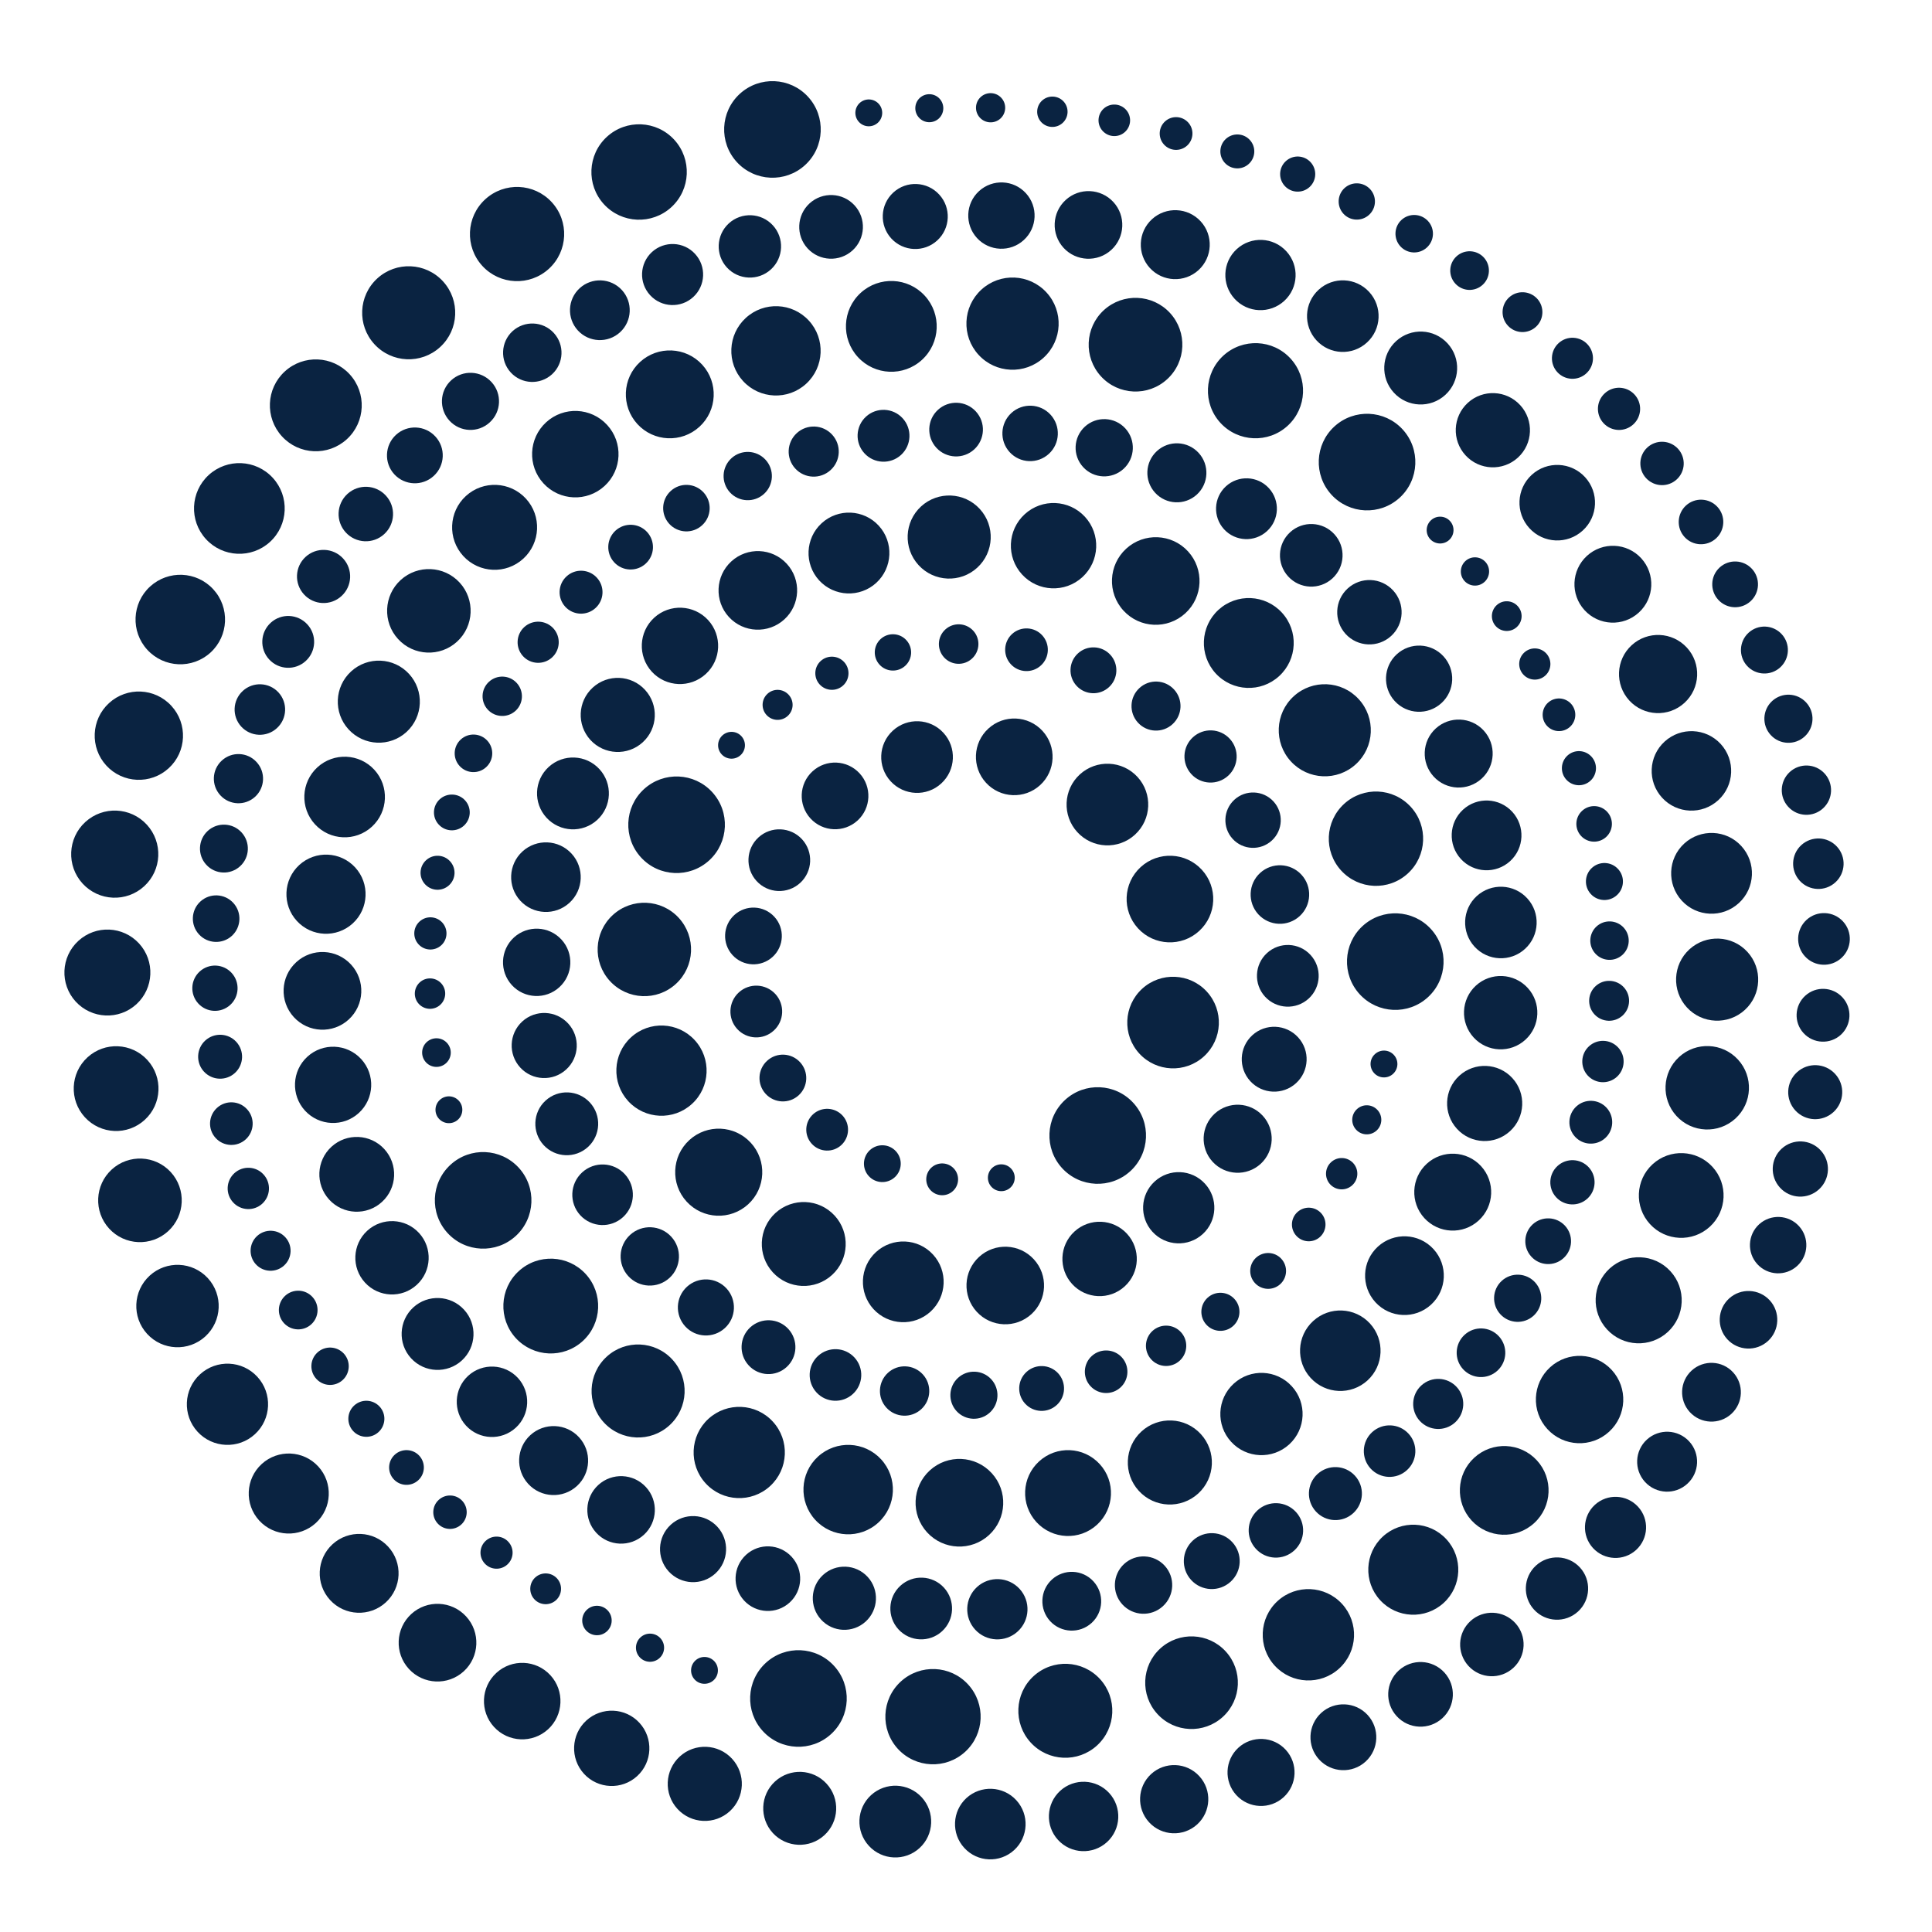
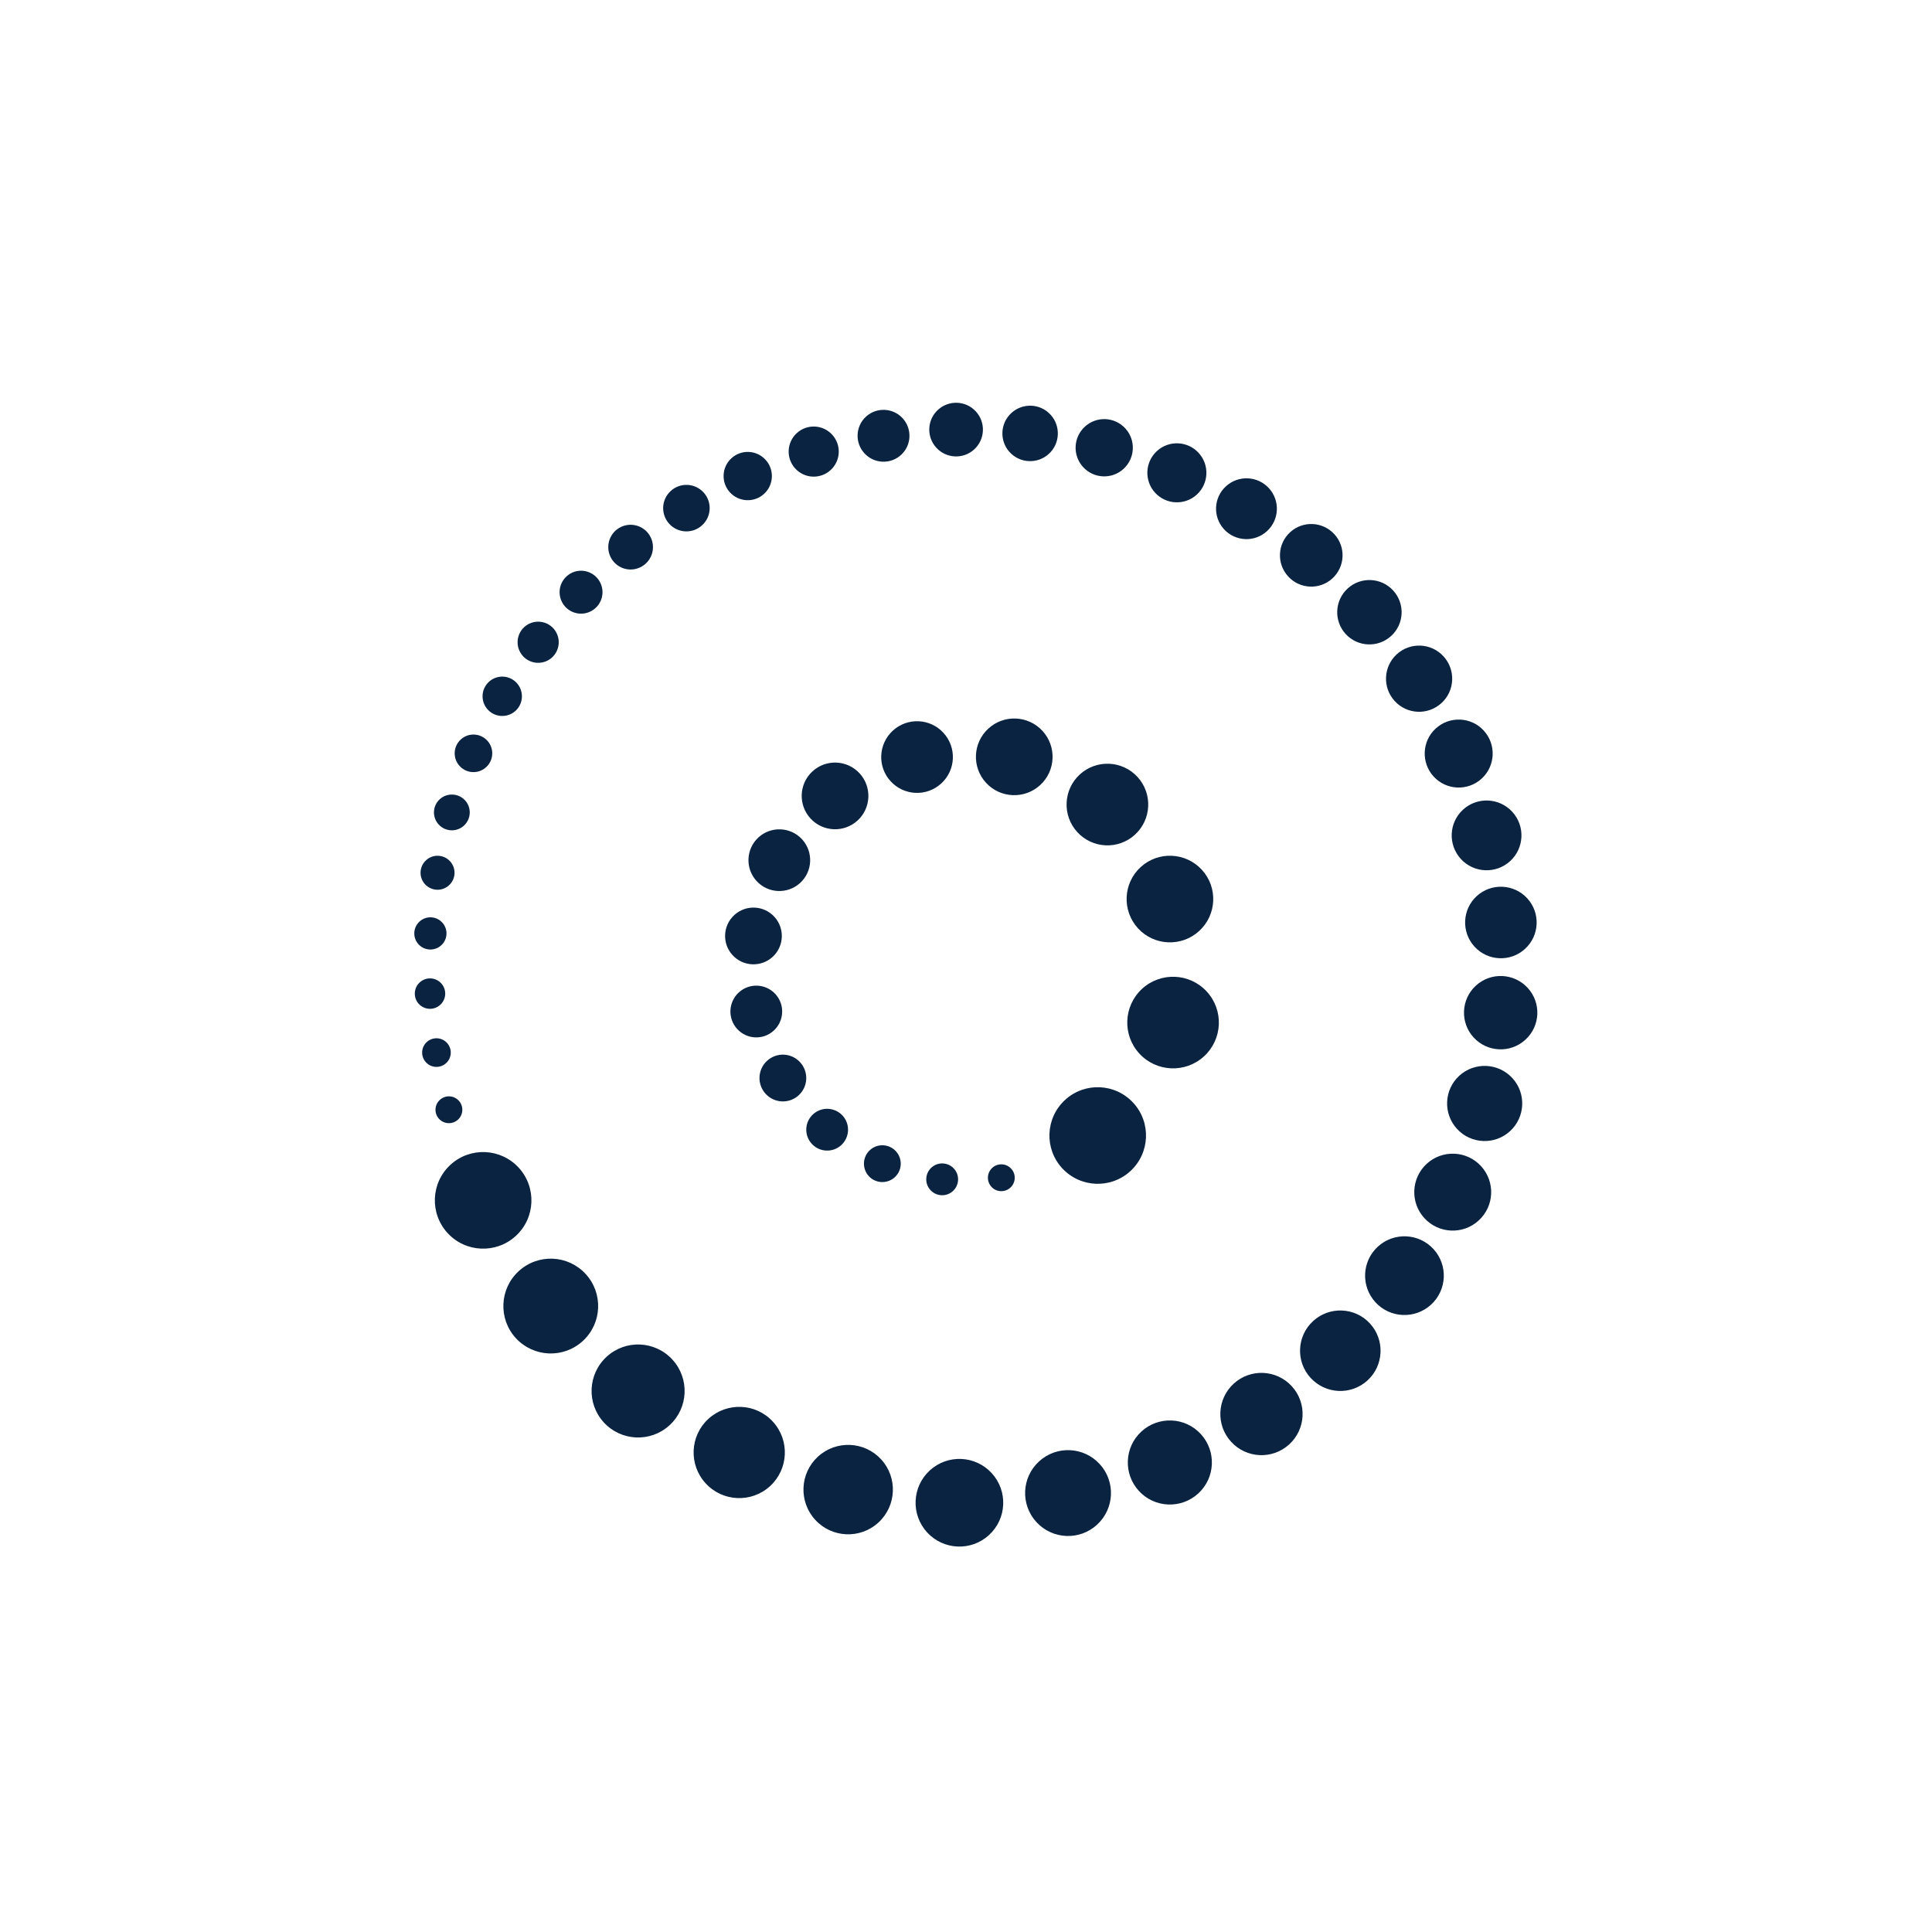
<svg xmlns="http://www.w3.org/2000/svg" width="80" height="80" viewBox="0 0 80 80" fill="none">
  <g id="living_ecosystem_icon">
    <g id="Vector">
-       <path fill-rule="evenodd" clip-rule="evenodd" d="M53.318 17.631C52.516 18.366 51.27 18.312 50.534 17.509C49.8 16.707 49.855 15.462 50.656 14.726C51.459 13.992 52.705 14.045 53.44 14.848C54.174 15.65 54.12 16.895 53.318 17.631ZM48.329 15.703C47.54 16.427 46.313 16.373 45.589 15.584C44.865 14.794 44.919 13.566 45.708 12.843C46.499 12.119 47.726 12.173 48.45 12.962C49.172 13.752 49.12 14.979 48.329 15.703ZM43.216 14.809C42.439 15.522 41.231 15.468 40.519 14.691C39.806 13.913 39.859 12.706 40.637 11.993C41.415 11.28 42.622 11.334 43.334 12.111C44.048 12.888 43.994 14.096 43.216 14.809ZM38.178 14.9C37.412 15.602 36.223 15.55 35.522 14.784C34.821 14.019 34.872 12.83 35.638 12.128C36.403 11.428 37.592 11.479 38.293 12.245C38.995 13.009 38.943 14.198 38.178 14.9ZM33.381 15.891C32.628 16.581 31.457 16.53 30.767 15.777C30.078 15.024 30.129 13.854 30.883 13.164C31.636 12.474 32.805 12.525 33.495 13.278C34.185 14.031 34.134 15.201 33.381 15.891ZM28.963 17.671C28.222 18.35 27.071 18.299 26.393 17.559C25.714 16.818 25.763 15.667 26.504 14.988C27.245 14.31 28.396 14.359 29.076 15.1C29.754 15.841 29.704 16.992 28.963 17.671ZM25.032 20.125C24.303 20.793 23.171 20.744 22.503 20.014C21.835 19.286 21.885 18.154 22.614 17.486C23.342 16.818 24.474 16.868 25.141 17.597C25.809 18.325 25.761 19.458 25.032 20.125ZM21.669 23.133C20.953 23.789 19.84 23.74 19.183 23.024C18.527 22.308 18.575 21.195 19.291 20.539C20.008 19.882 21.12 19.932 21.778 20.648C22.434 21.364 22.385 22.477 21.669 23.133ZM18.926 26.569C18.223 27.214 17.128 27.166 16.483 26.461C15.839 25.758 15.886 24.663 16.59 24.018C17.295 23.374 18.388 23.421 19.034 24.125C19.679 24.83 19.631 25.923 18.926 26.569ZM16.834 30.308C16.143 30.942 15.068 30.894 14.434 30.203C13.799 29.511 13.846 28.436 14.539 27.802C15.23 27.168 16.305 27.215 16.939 27.907C17.572 28.599 17.525 29.673 16.834 30.308ZM15.398 34.233C14.718 34.856 13.663 34.809 13.04 34.13C12.418 33.45 12.463 32.395 13.143 31.772C13.822 31.15 14.878 31.195 15.501 31.875C16.123 32.555 16.077 33.61 15.398 34.233ZM14.607 38.236C13.939 38.847 12.902 38.801 12.291 38.133C11.679 37.467 11.725 36.43 12.391 35.819C13.059 35.207 14.096 35.252 14.708 35.919C15.319 36.587 15.273 37.624 14.607 38.236ZM14.439 42.216C13.783 42.816 12.766 42.771 12.166 42.116C11.565 41.46 11.61 40.443 12.266 39.843C12.92 39.242 13.938 39.287 14.539 39.943C15.138 40.597 15.094 41.615 14.439 42.216ZM14.859 46.085C14.217 46.674 13.218 46.631 12.628 45.988C12.04 45.345 12.084 44.346 12.727 43.757C13.369 43.168 14.367 43.212 14.956 43.854C15.546 44.497 15.502 45.496 14.859 46.085ZM15.818 49.768C15.188 50.346 14.207 50.303 13.63 49.672C13.053 49.042 13.095 48.062 13.726 47.484C14.357 46.907 15.336 46.95 15.913 47.58C16.491 48.211 16.449 49.19 15.818 49.768ZM17.258 53.202C16.64 53.769 15.679 53.727 15.112 53.108C14.546 52.49 14.588 51.53 15.206 50.963C15.824 50.396 16.785 50.438 17.352 51.056C17.918 51.675 17.876 52.635 17.258 53.202ZM19.124 56.334C18.518 56.889 17.576 56.849 17.021 56.242C16.466 55.636 16.508 54.695 17.113 54.138C17.719 53.583 18.66 53.625 19.215 54.231C19.772 54.836 19.73 55.779 19.124 56.334ZM21.356 59.12C20.762 59.663 19.84 59.624 19.295 59.03C18.752 58.437 18.793 57.514 19.386 56.969C19.98 56.426 20.902 56.466 21.447 57.059C21.99 57.654 21.951 58.575 21.356 59.12ZM23.89 61.532C23.308 62.065 22.405 62.025 21.872 61.444C21.339 60.863 21.378 59.959 21.96 59.426C22.541 58.894 23.445 58.933 23.977 59.514C24.51 60.096 24.471 60.999 23.89 61.532ZM26.663 63.552C26.093 64.074 25.208 64.035 24.687 63.466C24.165 62.897 24.204 62.012 24.773 61.491C25.342 60.969 26.227 61.008 26.748 61.578C27.27 62.146 27.231 63.031 26.663 63.552ZM29.622 65.155C29.065 65.665 28.2 65.627 27.689 65.07C27.179 64.513 27.217 63.648 27.773 63.137C28.331 62.626 29.196 62.664 29.707 63.222C30.216 63.779 30.18 64.644 29.622 65.155ZM32.7 66.355C32.155 66.855 31.308 66.817 30.809 66.273C30.311 65.728 30.347 64.882 30.892 64.382C31.437 63.883 32.282 63.92 32.783 64.466C33.281 65.011 33.245 65.856 32.7 66.355ZM35.846 67.145C35.313 67.632 34.487 67.596 33.999 67.064C33.511 66.531 33.547 65.703 34.08 65.216C34.612 64.728 35.439 64.764 35.928 65.296C36.416 65.829 36.379 66.656 35.846 67.145ZM39.008 67.547C38.489 68.023 37.679 67.989 37.203 67.468C36.726 66.948 36.761 66.139 37.283 65.663C37.802 65.186 38.61 65.221 39.087 65.741C39.563 66.262 39.529 67.07 39.008 67.547ZM42.142 67.555C41.633 68.021 40.844 67.987 40.379 67.479C39.913 66.971 39.947 66.181 40.456 65.715C40.964 65.25 41.753 65.284 42.219 65.792C42.684 66.3 42.65 67.09 42.142 67.555ZM45.203 67.201C44.706 67.655 43.937 67.621 43.482 67.126C43.028 66.63 43.061 65.86 43.557 65.406C44.053 64.952 44.823 64.986 45.277 65.481C45.732 65.977 45.698 66.747 45.203 67.201ZM48.153 66.51C47.669 66.954 46.918 66.921 46.475 66.436C46.033 65.953 46.066 65.202 46.549 64.759C47.032 64.317 47.783 64.349 48.227 64.832C48.67 65.316 48.637 66.067 48.153 66.51ZM50.958 65.495C50.487 65.927 49.755 65.896 49.323 65.424C48.891 64.953 48.924 64.221 49.395 63.789C49.866 63.357 50.598 63.388 51.029 63.86C51.461 64.331 51.43 65.064 50.958 65.495ZM53.594 64.201C53.134 64.622 52.422 64.592 52.002 64.132C51.58 63.672 51.612 62.96 52.071 62.539C52.529 62.118 53.243 62.15 53.663 62.609C54.084 63.068 54.054 63.781 53.594 64.201ZM56.037 62.655C55.591 63.065 54.897 63.035 54.487 62.587C54.078 62.141 54.109 61.447 54.555 61.037C55.002 60.628 55.695 60.658 56.105 61.105C56.515 61.551 56.484 62.245 56.037 62.655ZM58.26 60.874C57.827 61.273 57.151 61.244 56.753 60.809C56.355 60.374 56.384 59.699 56.819 59.301C57.254 58.903 57.929 58.933 58.327 59.368C58.725 59.801 58.695 60.477 58.26 60.874ZM60.254 58.899C59.831 59.285 59.176 59.256 58.789 58.835C58.402 58.412 58.431 57.756 58.853 57.37C59.275 56.982 59.931 57.011 60.319 57.434C60.705 57.855 60.676 58.511 60.254 58.899ZM62.005 56.757C61.595 57.133 60.958 57.105 60.582 56.695C60.206 56.284 60.235 55.648 60.645 55.272C61.054 54.896 61.691 54.924 62.066 55.334C62.442 55.745 62.415 56.381 62.005 56.757ZM63.504 54.479C63.106 54.843 62.488 54.816 62.124 54.418C61.759 54.02 61.786 53.402 62.183 53.038C62.581 52.674 63.199 52.701 63.564 53.099C63.928 53.497 63.901 54.115 63.504 54.479ZM64.745 52.094C64.36 52.447 63.761 52.422 63.409 52.035C63.055 51.651 63.081 51.051 63.466 50.697C63.852 50.345 64.451 50.371 64.804 50.756C65.158 51.141 65.132 51.741 64.745 52.094ZM65.731 49.632C65.358 49.973 64.778 49.949 64.436 49.575C64.093 49.202 64.12 48.622 64.493 48.281C64.866 47.939 65.446 47.964 65.788 48.337C66.129 48.71 66.104 49.29 65.731 49.632ZM66.471 47.123C66.11 47.453 65.549 47.429 65.218 47.068C64.887 46.707 64.912 46.146 65.273 45.815C65.633 45.485 66.195 45.509 66.525 45.87C66.856 46.231 66.831 46.792 66.471 47.123ZM66.954 44.587C66.605 44.906 66.064 44.883 65.744 44.535C65.424 44.185 65.448 43.643 65.797 43.324C66.145 43.004 66.687 43.028 67.007 43.377C67.326 43.725 67.302 44.267 66.954 44.587ZM67.189 42.051C66.852 42.359 66.33 42.336 66.021 42C65.712 41.663 65.735 41.14 66.072 40.832C66.408 40.523 66.931 40.547 67.24 40.883C67.547 41.219 67.525 41.742 67.189 42.051ZM67.185 39.537C66.86 39.833 66.357 39.812 66.06 39.487C65.763 39.163 65.785 38.66 66.108 38.363C66.433 38.065 66.936 38.088 67.233 38.411C67.53 38.736 67.508 39.24 67.185 39.537ZM66.953 37.066C66.641 37.352 66.157 37.331 65.871 37.019C65.585 36.706 65.606 36.222 65.918 35.937C66.23 35.651 66.715 35.672 67 35.984C67.287 36.295 67.266 36.78 66.953 37.066ZM66.506 34.659C66.207 34.932 65.742 34.913 65.467 34.613C65.192 34.313 65.213 33.847 65.513 33.573C65.812 33.298 66.277 33.318 66.552 33.618C66.827 33.918 66.806 34.384 66.506 34.659ZM65.857 32.329C65.569 32.593 65.122 32.573 64.859 32.285C64.596 31.998 64.616 31.552 64.904 31.287C65.191 31.024 65.637 31.044 65.9 31.332C66.163 31.618 66.145 32.065 65.857 32.329ZM65.011 30.096C64.736 30.348 64.308 30.33 64.055 30.054C63.804 29.779 63.822 29.352 64.097 29.099C64.374 28.847 64.8 28.866 65.053 29.141C65.304 29.416 65.286 29.844 65.011 30.096ZM63.99 27.972C63.727 28.213 63.318 28.195 63.077 27.931C62.836 27.668 62.853 27.26 63.117 27.019C63.38 26.778 63.788 26.796 64.029 27.059C64.27 27.323 64.252 27.731 63.99 27.972ZM62.806 25.966C62.556 26.195 62.166 26.178 61.937 25.928C61.708 25.677 61.725 25.288 61.975 25.058C62.225 24.828 62.615 24.846 62.844 25.097C63.075 25.347 63.058 25.737 62.806 25.966ZM61.471 24.095C61.233 24.314 60.862 24.297 60.643 24.059C60.425 23.82 60.442 23.45 60.68 23.231C60.918 23.012 61.289 23.029 61.508 23.268C61.725 23.506 61.709 23.877 61.471 24.095ZM60.007 22.359C59.781 22.566 59.43 22.55 59.221 22.325C59.014 22.099 59.03 21.748 59.257 21.54C59.482 21.333 59.834 21.348 60.041 21.574C60.248 21.8 60.233 22.152 60.007 22.359ZM57.958 20.609C57.144 21.355 55.879 21.299 55.132 20.484C54.386 19.67 54.441 18.405 55.255 17.659C56.07 16.913 57.335 16.968 58.081 17.782C58.827 18.596 58.772 19.862 57.958 20.609Z" fill="#0A2341" />
-       <path fill-rule="evenodd" clip-rule="evenodd" d="M58.295 36.169C57.499 36.898 56.265 36.843 55.535 36.048C54.806 35.252 54.861 34.018 55.656 33.288C56.452 32.559 57.687 32.613 58.416 33.409C59.145 34.203 59.09 35.44 58.295 36.169ZM56.144 31.644C55.368 32.356 54.162 32.303 53.451 31.526C52.739 30.75 52.792 29.544 53.568 28.833C54.345 28.121 55.551 28.174 56.262 28.951C56.973 29.727 56.921 30.933 56.144 31.644ZM52.967 27.996C52.209 28.691 51.033 28.639 50.337 27.882C49.644 27.124 49.696 25.947 50.453 25.253C51.211 24.559 52.387 24.61 53.082 25.369C53.776 26.125 53.723 27.302 52.967 27.996ZM49.082 25.395C48.343 26.072 47.197 26.022 46.52 25.283C45.843 24.545 45.894 23.398 46.632 22.721C47.371 22.044 48.517 22.094 49.194 22.832C49.87 23.571 49.82 24.719 49.082 25.395ZM44.819 23.898C44.099 24.558 42.982 24.508 42.322 23.789C41.662 23.069 41.712 21.951 42.431 21.293C43.151 20.633 44.267 20.683 44.927 21.401C45.587 22.121 45.538 23.238 44.819 23.898ZM40.465 23.507C39.765 24.148 38.677 24.101 38.035 23.399C37.394 22.699 37.441 21.611 38.141 20.969C38.842 20.328 39.93 20.375 40.571 21.075C41.214 21.776 41.167 22.864 40.465 23.507ZM36.285 24.134C35.602 24.758 34.545 24.712 33.919 24.032C33.295 23.349 33.341 22.29 34.022 21.666C34.704 21.041 35.764 21.088 36.388 21.769C37.013 22.451 36.965 23.509 36.285 24.134ZM32.48 25.646C31.817 26.253 30.788 26.209 30.181 25.547C29.573 24.884 29.619 23.855 30.282 23.247C30.944 22.64 31.973 22.684 32.581 23.347C33.187 24.009 33.142 25.04 32.48 25.646ZM29.224 27.91C28.579 28.5 27.58 28.456 26.99 27.813C26.401 27.169 26.444 26.168 27.088 25.579C27.731 24.989 28.731 25.033 29.322 25.676C29.911 26.32 29.868 27.321 29.224 27.91ZM26.617 30.734C25.991 31.307 25.021 31.264 24.448 30.64C23.876 30.015 23.918 29.045 24.543 28.473C25.169 27.899 26.139 27.942 26.711 28.567C27.283 29.192 27.241 30.162 26.617 30.734ZM24.73 33.951C24.124 34.506 23.184 34.464 22.629 33.859C22.073 33.253 22.114 32.313 22.72 31.758C23.325 31.203 24.267 31.243 24.822 31.849C25.377 32.456 25.335 33.396 24.73 33.951ZM23.579 37.384C22.993 37.921 22.081 37.881 21.543 37.295C21.006 36.707 21.046 35.796 21.632 35.259C22.219 34.721 23.131 34.761 23.668 35.348C24.206 35.934 24.166 36.846 23.579 37.384ZM23.164 40.876C22.596 41.397 21.715 41.358 21.195 40.791C20.674 40.222 20.713 39.34 21.28 38.82C21.848 38.3 22.729 38.338 23.25 38.907C23.77 39.473 23.732 40.356 23.164 40.876ZM23.444 44.286C22.896 44.789 22.043 44.752 21.541 44.203C21.038 43.654 21.076 42.802 21.624 42.299C22.173 41.796 23.025 41.833 23.528 42.383C24.031 42.931 23.994 43.784 23.444 44.286ZM24.348 47.493C23.817 47.979 22.994 47.943 22.508 47.413C22.024 46.883 22.059 46.06 22.589 45.575C23.118 45.089 23.942 45.126 24.428 45.655C24.913 46.185 24.877 47.007 24.348 47.493ZM25.8 50.397C25.289 50.866 24.496 50.83 24.027 50.32C23.559 49.809 23.594 49.016 24.104 48.548C24.615 48.079 25.408 48.114 25.877 48.625C26.344 49.136 26.31 49.929 25.8 50.397ZM27.722 52.916C27.23 53.366 26.466 53.334 26.016 52.841C25.565 52.349 25.598 51.586 26.09 51.135C26.581 50.684 27.346 50.718 27.796 51.21C28.247 51.701 28.214 52.465 27.722 52.916ZM30.014 54.994C29.542 55.427 28.807 55.396 28.374 54.923C27.941 54.45 27.972 53.716 28.445 53.282C28.919 52.849 29.653 52.881 30.085 53.353C30.518 53.827 30.487 54.562 30.014 54.994ZM32.574 56.605C32.121 57.022 31.415 56.99 31 56.536C30.584 56.083 30.614 55.377 31.068 54.961C31.523 54.546 32.227 54.576 32.644 55.03C33.06 55.485 33.028 56.189 32.574 56.605ZM35.316 57.722C34.881 58.12 34.206 58.092 33.807 57.656C33.409 57.221 33.438 56.545 33.873 56.147C34.309 55.748 34.983 55.778 35.383 56.213C35.781 56.647 35.752 57.323 35.316 57.722ZM38.147 58.352C37.731 58.733 37.085 58.706 36.704 58.289C36.323 57.873 36.352 57.227 36.767 56.846C37.183 56.464 37.828 56.493 38.211 56.909C38.592 57.324 38.563 57.971 38.147 58.352ZM40.986 58.492C40.59 58.855 39.973 58.829 39.609 58.432C39.245 58.034 39.273 57.417 39.669 57.055C40.066 56.691 40.683 56.717 41.047 57.114C41.411 57.511 41.383 58.128 40.986 58.492ZM43.758 58.178C43.38 58.525 42.793 58.499 42.446 58.12C42.101 57.743 42.126 57.155 42.504 56.81C42.882 56.463 43.469 56.489 43.816 56.866C44.161 57.244 44.137 57.832 43.758 58.178ZM46.398 57.451C46.039 57.78 45.481 57.755 45.153 57.396C44.824 57.038 44.848 56.48 45.206 56.151C45.566 55.823 46.124 55.846 46.453 56.205C46.781 56.565 46.757 57.123 46.398 57.451ZM48.85 56.342C48.51 56.654 47.982 56.632 47.67 56.291C47.359 55.951 47.381 55.423 47.721 55.112C48.062 54.8 48.59 54.822 48.901 55.163C49.213 55.503 49.189 56.031 48.85 56.342ZM51.067 54.901C50.746 55.195 50.247 55.173 49.953 54.852C49.659 54.532 49.68 54.033 50.002 53.738C50.323 53.444 50.822 53.466 51.115 53.787C51.41 54.107 51.389 54.606 51.067 54.901ZM53.012 53.174C52.71 53.45 52.241 53.429 51.964 53.128C51.687 52.826 51.708 52.357 52.01 52.079C52.312 51.803 52.782 51.823 53.058 52.125C53.334 52.428 53.315 52.896 53.012 53.174ZM54.661 51.217C54.378 51.476 53.938 51.456 53.679 51.173C53.42 50.891 53.438 50.45 53.722 50.191C54.005 49.931 54.445 49.95 54.704 50.233C54.963 50.516 54.944 50.956 54.661 51.217ZM55.994 49.078C55.73 49.321 55.319 49.302 55.077 49.039C54.836 48.775 54.853 48.365 55.118 48.123C55.382 47.88 55.792 47.897 56.034 48.162C56.276 48.426 56.258 48.836 55.994 49.078ZM57.002 46.813C56.757 47.037 56.376 47.022 56.151 46.775C55.927 46.531 55.943 46.15 56.189 45.926C56.434 45.7 56.815 45.718 57.038 45.962C57.264 46.207 57.247 46.588 57.002 46.813ZM57.683 44.467C57.456 44.675 57.105 44.66 56.898 44.433C56.69 44.206 56.706 43.856 56.932 43.649C57.159 43.441 57.51 43.456 57.717 43.683C57.925 43.909 57.909 44.26 57.683 44.467ZM59.127 41.293C58.312 42.04 57.048 41.983 56.301 41.169C55.555 40.355 55.61 39.09 56.424 38.343C57.239 37.597 58.505 37.654 59.25 38.467C59.996 39.281 59.941 40.547 59.127 41.293Z" fill="#0A2341" />
-       <path fill-rule="evenodd" clip-rule="evenodd" d="M27.988 40.741C27.2 41.463 25.977 41.409 25.254 40.621C24.533 39.834 24.587 38.61 25.375 37.889C26.162 37.167 27.386 37.221 28.107 38.008C28.829 38.796 28.775 40.019 27.988 40.741ZM28.653 45.71C27.892 46.408 26.71 46.356 26.012 45.595C25.316 44.834 25.367 43.652 26.128 42.955C26.888 42.258 28.071 42.31 28.768 43.071C29.465 43.831 29.414 45.014 28.653 45.71ZM30.979 49.868C30.244 50.54 29.104 50.49 28.432 49.756C27.759 49.023 27.809 47.882 28.543 47.209C29.276 46.536 30.417 46.586 31.09 47.321C31.763 48.055 31.713 49.196 30.979 49.868ZM34.455 52.792C33.748 53.44 32.649 53.393 32.001 52.685C31.353 51.978 31.4 50.879 32.107 50.23C32.816 49.582 33.914 49.63 34.562 50.337C35.21 51.045 35.163 52.144 34.455 52.792ZM38.532 54.311C37.851 54.934 36.794 54.888 36.17 54.208C35.547 53.527 35.593 52.469 36.273 51.846C36.954 51.222 38.012 51.268 38.635 51.949C39.259 52.63 39.213 53.686 38.532 54.311ZM42.711 54.414C42.057 55.013 41.041 54.969 40.442 54.315C39.843 53.661 39.887 52.645 40.541 52.046C41.195 51.446 42.211 51.491 42.809 52.145C43.409 52.799 43.365 53.815 42.711 54.414ZM46.572 53.266C45.945 53.841 44.971 53.798 44.396 53.17C43.822 52.543 43.864 51.569 44.492 50.994C45.119 50.42 46.093 50.462 46.668 51.089C47.243 51.716 47.2 52.691 46.572 53.266ZM49.805 51.098C49.204 51.648 48.272 51.607 47.721 51.006C47.171 50.405 47.211 49.473 47.812 48.923C48.413 48.372 49.346 48.414 49.895 49.014C50.447 49.614 50.405 50.547 49.805 51.098ZM52.201 48.193C51.626 48.718 50.736 48.678 50.21 48.105C49.685 47.531 49.723 46.64 50.297 46.115C50.871 45.588 51.763 45.628 52.288 46.201C52.814 46.775 52.775 47.666 52.201 48.193ZM53.669 44.85C53.122 45.351 52.272 45.315 51.77 44.767C51.27 44.22 51.307 43.37 51.854 42.869C52.4 42.367 53.251 42.406 53.751 42.953C54.253 43.499 54.216 44.349 53.669 44.85ZM54.189 41.349C53.669 41.825 52.861 41.79 52.383 41.27C51.907 40.751 51.942 39.941 52.463 39.465C52.983 38.988 53.791 39.024 54.267 39.543C54.745 40.065 54.71 40.872 54.189 41.349ZM53.817 37.934C53.323 38.387 52.557 38.353 52.104 37.86C51.653 37.366 51.685 36.599 52.179 36.147C52.672 35.695 53.44 35.728 53.892 36.222C54.344 36.715 54.31 37.483 53.817 37.934ZM52.662 34.806C52.195 35.234 51.469 35.203 51.041 34.736C50.614 34.27 50.646 33.544 51.112 33.116C51.579 32.688 52.305 32.721 52.733 33.187C53.16 33.654 53.128 34.38 52.662 34.806ZM50.856 32.121C50.417 32.524 49.733 32.494 49.33 32.054C48.927 31.614 48.955 30.93 49.397 30.528C49.837 30.124 50.52 30.153 50.923 30.593C51.327 31.033 51.296 31.718 50.856 32.121ZM48.553 29.986C48.141 30.364 47.498 30.337 47.12 29.923C46.741 29.509 46.769 28.867 47.183 28.489C47.595 28.109 48.238 28.138 48.616 28.551C48.995 28.964 48.967 29.607 48.553 29.986ZM45.918 28.455C45.532 28.81 44.931 28.784 44.577 28.397C44.222 28.01 44.248 27.41 44.636 27.055C45.022 26.701 45.623 26.727 45.977 27.114C46.331 27.5 46.305 28.102 45.918 28.455ZM43.102 27.555C42.743 27.886 42.184 27.862 41.854 27.502C41.524 27.142 41.549 26.583 41.907 26.253C42.267 25.923 42.827 25.948 43.157 26.308C43.486 26.668 43.462 27.227 43.102 27.555ZM40.248 27.271C39.916 27.578 39.397 27.554 39.092 27.222C38.787 26.888 38.809 26.371 39.143 26.066C39.476 25.761 39.993 25.783 40.3 26.117C40.605 26.449 40.581 26.966 40.248 27.271ZM37.483 27.57C37.177 27.85 36.7 27.829 36.42 27.523C36.139 27.216 36.16 26.741 36.466 26.46C36.772 26.18 37.249 26.2 37.529 26.507C37.811 26.813 37.79 27.288 37.483 27.57ZM34.912 28.384C34.632 28.641 34.197 28.621 33.941 28.342C33.685 28.062 33.703 27.628 33.983 27.371C34.262 27.116 34.697 27.134 34.954 27.414C35.21 27.693 35.191 28.128 34.912 28.384ZM32.618 29.645C32.365 29.877 31.972 29.86 31.741 29.607C31.509 29.355 31.526 28.96 31.779 28.729C32.031 28.497 32.424 28.514 32.656 28.768C32.889 29.021 32.872 29.413 32.618 29.645ZM30.666 31.269C30.439 31.477 30.088 31.461 29.881 31.235C29.673 31.009 29.689 30.657 29.915 30.45C30.142 30.244 30.493 30.258 30.7 30.484C30.908 30.711 30.892 31.062 30.666 31.269ZM29.367 35.626C28.552 36.372 27.288 36.317 26.541 35.503C25.795 34.688 25.85 33.424 26.664 32.678C27.479 31.931 28.745 31.986 29.491 32.8C30.238 33.615 30.181 34.88 29.367 35.626Z" fill="#0A2341" />
      <path fill-rule="evenodd" clip-rule="evenodd" d="M49.855 43.741C49.083 44.448 47.884 44.396 47.175 43.623C46.468 42.851 46.521 41.652 47.293 40.943C48.064 40.236 49.265 40.289 49.972 41.061C50.68 41.834 50.628 43.033 49.855 43.741ZM49.655 38.55C48.926 39.219 47.791 39.169 47.122 38.44C46.453 37.709 46.502 36.574 47.232 35.905C47.962 35.236 49.097 35.286 49.767 36.017C50.436 36.746 50.386 37.881 49.655 38.55ZM46.997 34.561C46.309 35.192 45.24 35.145 44.609 34.456C43.978 33.769 44.025 32.699 44.713 32.068C45.401 31.438 46.471 31.484 47.102 32.172C47.732 32.861 47.686 33.93 46.997 34.561ZM43.071 32.509C42.424 33.102 41.42 33.058 40.828 32.412C40.235 31.765 40.279 30.761 40.926 30.169C41.572 29.576 42.576 29.621 43.168 30.266C43.761 30.913 43.716 31.917 43.071 32.509ZM38.975 32.442C38.372 32.996 37.433 32.955 36.879 32.35C36.325 31.747 36.366 30.808 36.971 30.254C37.574 29.701 38.513 29.741 39.067 30.346C39.621 30.95 39.58 31.888 38.975 32.442ZM35.511 33.975C34.948 34.49 34.075 34.452 33.56 33.89C33.044 33.327 33.082 32.454 33.645 31.939C34.207 31.424 35.08 31.462 35.596 32.025C36.11 32.586 36.072 33.459 35.511 33.975ZM33.133 36.56C32.612 37.036 31.804 37.002 31.328 36.481C30.851 35.962 30.886 35.152 31.406 34.676C31.926 34.199 32.735 34.235 33.212 34.754C33.688 35.276 33.653 36.083 33.133 36.56ZM31.993 39.622C31.514 40.06 30.771 40.028 30.332 39.549C29.895 39.071 29.927 38.328 30.406 37.89C30.884 37.452 31.626 37.484 32.065 37.962C32.503 38.44 32.471 39.184 31.993 39.622ZM32.04 42.674C31.604 43.075 30.926 43.045 30.526 42.609C30.127 42.173 30.156 41.495 30.592 41.095C31.029 40.695 31.706 40.725 32.107 41.161C32.506 41.597 32.476 42.275 32.04 42.674ZM33.072 45.353C32.677 45.715 32.065 45.687 31.703 45.293C31.342 44.899 31.368 44.286 31.764 43.925C32.158 43.563 32.77 43.591 33.13 43.985C33.492 44.379 33.466 44.992 33.072 45.353ZM34.835 47.417C34.483 47.739 33.936 47.715 33.614 47.363C33.29 47.011 33.314 46.463 33.666 46.141C34.018 45.818 34.565 45.842 34.889 46.194C35.211 46.546 35.187 47.093 34.835 47.417ZM37.05 48.747C36.74 49.031 36.258 49.01 35.974 48.7C35.69 48.389 35.711 47.907 36.021 47.623C36.332 47.339 36.813 47.36 37.098 47.671C37.382 47.981 37.361 48.463 37.05 48.747ZM39.458 49.319C39.19 49.565 38.774 49.547 38.527 49.278C38.281 49.01 38.3 48.594 38.568 48.347C38.836 48.103 39.253 48.121 39.499 48.388C39.745 48.656 39.727 49.074 39.458 49.319ZM41.837 49.178C41.611 49.384 41.26 49.37 41.053 49.144C40.845 48.917 40.861 48.566 41.087 48.358C41.314 48.151 41.664 48.167 41.871 48.393C42.08 48.618 42.064 48.971 41.837 49.178ZM46.806 48.494C45.99 49.24 44.726 49.184 43.979 48.37C43.233 47.555 43.289 46.291 44.104 45.544C44.918 44.798 46.183 44.853 46.929 45.669C47.675 46.483 47.619 47.748 46.806 48.494Z" fill="#0A2341" />
      <path fill-rule="evenodd" clip-rule="evenodd" d="M24.131 55.529C23.333 56.261 22.092 56.206 21.358 55.408C20.627 54.609 20.68 53.367 21.48 52.635C22.279 51.901 23.52 51.956 24.253 52.755C24.985 53.555 24.931 54.796 24.131 55.529ZM27.724 59.017C26.94 59.736 25.721 59.683 25.002 58.898C24.283 58.114 24.337 56.896 25.121 56.178C25.906 55.459 27.123 55.513 27.842 56.297C28.561 57.08 28.509 58.299 27.724 59.017ZM31.887 61.537C31.117 62.242 29.923 62.19 29.218 61.42C28.512 60.651 28.565 59.456 29.333 58.752C30.103 58.047 31.299 58.098 32.003 58.868C32.708 59.637 32.655 60.832 31.887 61.537ZM36.372 63.046C35.618 63.737 34.447 63.686 33.756 62.932C33.065 62.178 33.116 61.006 33.87 60.316C34.624 59.625 35.796 59.676 36.487 60.43C37.177 61.184 37.126 62.355 36.372 63.046ZM40.953 63.563C40.214 64.24 39.067 64.191 38.389 63.452C37.712 62.712 37.761 61.565 38.501 60.887C39.24 60.21 40.388 60.26 41.065 61C41.742 61.738 41.692 62.886 40.953 63.563ZM45.426 63.135C44.703 63.799 43.579 63.749 42.915 63.025C42.251 62.301 42.301 61.176 43.025 60.514C43.749 59.85 44.872 59.9 45.536 60.624C46.2 61.347 46.15 62.471 45.426 63.135ZM49.617 61.842C48.907 62.491 47.806 62.444 47.157 61.734C46.508 61.026 46.556 59.925 47.264 59.275C47.974 58.626 49.075 58.673 49.724 59.383C50.374 60.091 50.325 61.192 49.617 61.842ZM53.385 59.808C52.691 60.443 51.614 60.396 50.979 59.702C50.343 59.01 50.39 57.931 51.084 57.296C51.778 56.659 52.855 56.707 53.49 57.401C54.126 58.094 54.079 59.172 53.385 59.808ZM56.626 57.16C55.946 57.782 54.892 57.734 54.27 57.056C53.648 56.378 53.694 55.324 54.374 54.702C55.052 54.08 56.106 54.126 56.728 54.804C57.35 55.484 57.304 56.538 56.626 57.16ZM59.256 54.024C58.592 54.631 57.562 54.587 56.953 53.923C56.346 53.259 56.39 52.229 57.054 51.621C57.718 51.013 58.748 51.057 59.357 51.721C59.965 52.385 59.92 53.415 59.256 54.024ZM61.229 50.538C60.581 51.133 59.574 51.088 58.98 50.44C58.386 49.792 58.43 48.784 59.078 48.19C59.726 47.595 60.734 47.64 61.328 48.288C61.922 48.937 61.879 49.944 61.229 50.538ZM62.527 46.839C61.895 47.419 60.91 47.377 60.33 46.743C59.75 46.109 59.792 45.125 60.425 44.545C61.059 43.965 62.044 44.008 62.624 44.642C63.204 45.274 63.161 46.258 62.527 46.839ZM63.165 43.052C62.547 43.619 61.586 43.577 61.02 42.959C60.453 42.34 60.495 41.38 61.113 40.813C61.732 40.246 62.692 40.288 63.259 40.907C63.826 41.525 63.784 42.485 63.165 43.052ZM63.149 39.29C62.547 39.843 61.609 39.802 61.057 39.199C60.504 38.596 60.545 37.659 61.147 37.106C61.751 36.554 62.688 36.595 63.24 37.198C63.793 37.8 63.752 38.738 63.149 39.29ZM62.532 35.657C61.943 36.195 61.03 36.156 60.491 35.568C59.952 34.979 59.992 34.065 60.58 33.527C61.168 32.987 62.082 33.028 62.621 33.616C63.159 34.204 63.12 35.118 62.532 35.657ZM61.352 32.241C60.779 32.766 59.889 32.727 59.364 32.155C58.839 31.581 58.877 30.691 59.45 30.166C60.023 29.641 60.914 29.679 61.439 30.252C61.964 30.826 61.925 31.716 61.352 32.241ZM59.688 29.113C59.129 29.625 58.263 29.587 57.752 29.029C57.24 28.472 57.278 27.604 57.836 27.093C58.395 26.581 59.261 26.619 59.772 27.177C60.284 27.736 60.246 28.603 59.688 29.113ZM57.605 26.334C57.062 26.831 56.219 26.794 55.721 26.253C55.224 25.709 55.26 24.866 55.804 24.368C56.347 23.871 57.19 23.907 57.688 24.451C58.185 24.993 58.149 25.836 57.605 26.334ZM55.172 23.951C54.644 24.434 53.824 24.398 53.341 23.87C52.856 23.342 52.893 22.522 53.421 22.039C53.948 21.555 54.768 21.591 55.252 22.119C55.736 22.647 55.7 23.466 55.172 23.951ZM52.464 21.993C51.952 22.463 51.156 22.428 50.685 21.916C50.215 21.403 50.249 20.607 50.763 20.137C51.276 19.667 52.072 19.701 52.542 20.214C53.012 20.727 52.977 21.523 52.464 21.993ZM49.558 20.48C49.059 20.935 48.287 20.901 47.831 20.404C47.374 19.906 47.408 19.133 47.906 18.677C48.403 18.221 49.177 18.255 49.633 18.753C50.089 19.25 50.056 20.023 49.558 20.48ZM46.525 19.414C46.041 19.857 45.291 19.824 44.85 19.341C44.407 18.858 44.44 18.109 44.923 17.666C45.405 17.224 46.155 17.256 46.597 17.739C47.039 18.221 47.006 18.971 46.525 19.414ZM43.431 18.793C42.963 19.222 42.237 19.19 41.808 18.723C41.38 18.255 41.412 17.529 41.879 17.101C42.347 16.672 43.073 16.704 43.501 17.171C43.929 17.639 43.898 18.365 43.431 18.793ZM40.341 18.608C39.888 19.023 39.185 18.991 38.771 18.539C38.356 18.086 38.387 17.383 38.839 16.97C39.292 16.555 39.995 16.585 40.409 17.038C40.824 17.491 40.792 18.192 40.341 18.608ZM37.311 18.837C36.874 19.237 36.194 19.207 35.794 18.77C35.392 18.333 35.422 17.653 35.859 17.252C36.296 16.852 36.976 16.882 37.376 17.319C37.777 17.756 37.748 18.436 37.311 18.837ZM34.394 19.464C33.972 19.851 33.316 19.823 32.929 19.4C32.542 18.978 32.571 18.322 32.993 17.935C33.416 17.547 34.072 17.576 34.458 17.999C34.846 18.42 34.817 19.078 34.394 19.464ZM31.638 20.45C31.23 20.823 30.598 20.795 30.225 20.388C29.852 19.981 29.879 19.349 30.287 18.975C30.694 18.602 31.326 18.63 31.699 19.037C32.072 19.444 32.045 20.077 31.638 20.45ZM29.073 21.75C28.681 22.11 28.073 22.084 27.712 21.691C27.354 21.299 27.38 20.689 27.773 20.331C28.164 19.971 28.773 19.998 29.133 20.39C29.492 20.782 29.466 21.391 29.073 21.75ZM26.738 23.338C26.361 23.684 25.775 23.659 25.43 23.282C25.085 22.905 25.11 22.318 25.487 21.972C25.864 21.628 26.449 21.653 26.795 22.03C27.14 22.407 27.115 22.992 26.738 23.338ZM24.66 25.176C24.299 25.509 23.736 25.484 23.405 25.123C23.074 24.76 23.097 24.198 23.46 23.866C23.821 23.534 24.384 23.559 24.715 23.921C25.047 24.283 25.022 24.845 24.66 25.176ZM22.86 27.223C22.513 27.54 21.974 27.517 21.656 27.17C21.339 26.823 21.362 26.284 21.708 25.966C22.056 25.649 22.594 25.672 22.913 26.018C23.229 26.365 23.207 26.904 22.86 27.223ZM21.348 29.433C21.015 29.736 20.501 29.714 20.196 29.382C19.892 29.05 19.914 28.535 20.247 28.231C20.578 27.927 21.094 27.949 21.398 28.282C21.701 28.613 21.679 29.129 21.348 29.433ZM20.13 31.767C19.813 32.058 19.322 32.036 19.032 31.719C18.741 31.402 18.763 30.911 19.08 30.62C19.396 30.33 19.888 30.352 20.179 30.669C20.469 30.986 20.447 31.477 20.13 31.767ZM19.211 34.187C18.91 34.463 18.441 34.443 18.165 34.141C17.887 33.84 17.908 33.371 18.209 33.095C18.512 32.819 18.981 32.84 19.257 33.141C19.533 33.442 19.512 33.91 19.211 34.187ZM18.593 36.657C18.306 36.921 17.861 36.901 17.599 36.614C17.336 36.328 17.356 35.882 17.643 35.62C17.929 35.357 18.375 35.377 18.636 35.664C18.899 35.95 18.88 36.395 18.593 36.657ZM18.272 39.142C18 39.391 17.578 39.373 17.33 39.101C17.081 38.83 17.099 38.408 17.372 38.159C17.643 37.91 18.064 37.929 18.313 38.2C18.562 38.472 18.543 38.894 18.272 39.142ZM18.23 41.608C17.974 41.842 17.576 41.825 17.341 41.569C17.107 41.312 17.124 40.914 17.381 40.678C17.636 40.444 18.035 40.461 18.27 40.718C18.505 40.974 18.487 41.372 18.23 41.608ZM18.473 44.022C18.232 44.243 17.856 44.228 17.636 43.986C17.415 43.745 17.43 43.37 17.671 43.149C17.914 42.928 18.288 42.943 18.509 43.185C18.731 43.426 18.714 43.801 18.473 44.022ZM18.964 46.362C18.737 46.57 18.386 46.554 18.178 46.328C17.971 46.103 17.987 45.75 18.213 45.544C18.439 45.335 18.791 45.351 18.998 45.578C19.205 45.804 19.19 46.155 18.964 46.362ZM21.357 51.179C20.543 51.925 19.278 51.87 18.532 51.056C17.785 50.241 17.84 48.975 18.655 48.229C19.469 47.483 20.734 47.539 21.48 48.353C22.226 49.168 22.171 50.432 21.357 51.179Z" fill="#0A2341" />
-       <path fill-rule="evenodd" clip-rule="evenodd" d="M39.966 72.538C39.163 73.274 37.916 73.219 37.178 72.416C36.443 71.612 36.498 70.365 37.3 69.629C38.104 68.893 39.352 68.947 40.088 69.751C40.824 70.555 40.77 71.801 39.966 72.538ZM45.427 72.275C44.635 73 43.404 72.947 42.679 72.155C41.952 71.362 42.006 70.132 42.798 69.406C43.59 68.68 44.821 68.733 45.548 69.525C46.273 70.318 46.219 71.548 45.427 72.275ZM50.636 71.091C49.854 71.806 48.64 71.754 47.925 70.972C47.209 70.192 47.261 68.978 48.043 68.262C48.825 67.547 50.037 67.6 50.753 68.381C51.47 69.162 51.416 70.375 50.636 71.091ZM55.455 69.087C54.685 69.793 53.489 69.74 52.783 68.97C52.077 68.201 52.13 67.004 52.899 66.298C53.67 65.592 54.866 65.645 55.572 66.415C56.277 67.186 56.225 68.381 55.455 69.087ZM59.78 66.373C59.02 67.068 57.842 67.017 57.147 66.257C56.452 65.499 56.503 64.32 57.262 63.624C58.02 62.929 59.2 62.98 59.895 63.74C60.59 64.499 60.539 65.677 59.78 66.373ZM63.527 63.068C62.779 63.753 61.618 63.703 60.932 62.956C60.247 62.207 60.298 61.045 61.046 60.361C61.794 59.674 62.955 59.725 63.641 60.473C64.326 61.221 64.275 62.383 63.527 63.068ZM66.629 59.285C65.893 59.961 64.749 59.911 64.073 59.174C63.397 58.438 63.448 57.293 64.184 56.618C64.921 55.943 66.066 55.994 66.741 56.73C67.416 57.467 67.366 58.611 66.629 59.285ZM69.058 55.156C68.332 55.821 67.205 55.771 66.541 55.046C65.876 54.321 65.924 53.193 66.65 52.528C67.376 51.863 68.504 51.913 69.168 52.638C69.833 53.364 69.783 54.491 69.058 55.156ZM70.8 50.796C70.087 51.451 68.976 51.402 68.322 50.687C67.667 49.973 67.716 48.864 68.43 48.209C69.144 47.554 70.254 47.603 70.909 48.316C71.564 49.031 71.515 50.142 70.8 50.796ZM71.861 46.316C71.156 46.961 70.064 46.913 69.419 46.21C68.775 45.507 68.823 44.413 69.526 43.769C70.229 43.124 71.323 43.172 71.967 43.875C72.611 44.578 72.564 45.672 71.861 46.316ZM72.251 41.818C71.56 42.452 70.483 42.406 69.85 41.714C69.215 41.021 69.262 39.946 69.954 39.311C70.647 38.677 71.722 38.723 72.357 39.416C72.991 40.108 72.944 41.183 72.251 41.818ZM72.001 37.395C71.32 38.02 70.262 37.974 69.638 37.293C69.014 36.611 69.06 35.553 69.741 34.929C70.422 34.306 71.481 34.351 72.104 35.032C72.729 35.714 72.683 36.772 72.001 37.395ZM71.15 33.134C70.479 33.748 69.439 33.703 68.825 33.033C68.21 32.363 68.256 31.322 68.927 30.708C69.597 30.094 70.638 30.139 71.252 30.808C71.866 31.479 71.82 32.52 71.15 33.134ZM69.75 29.104C69.092 29.707 68.068 29.663 67.464 29.004C66.861 28.344 66.905 27.32 67.564 26.717C68.224 26.113 69.247 26.158 69.851 26.818C70.455 27.476 70.41 28.5 69.75 29.104ZM67.861 25.364C67.213 25.959 66.206 25.914 65.613 25.266C65.018 24.618 65.063 23.613 65.711 23.018C66.359 22.425 67.365 22.468 67.959 23.116C68.552 23.765 68.509 24.771 67.861 25.364ZM65.538 21.968C64.902 22.552 63.912 22.509 63.329 21.871C62.745 21.235 62.789 20.245 63.425 19.663C64.062 19.078 65.051 19.122 65.635 19.759C66.219 20.396 66.176 21.386 65.538 21.968ZM62.854 18.948C62.228 19.521 61.255 19.478 60.683 18.852C60.11 18.226 60.152 17.255 60.778 16.681C61.403 16.108 62.375 16.151 62.948 16.776C63.522 17.401 63.48 18.374 62.854 18.948ZM59.848 16.351C59.234 16.916 58.278 16.874 57.715 16.258C57.152 15.644 57.194 14.69 57.808 14.127C58.423 13.562 59.378 13.604 59.941 14.22C60.504 14.834 60.462 15.788 59.848 16.351ZM56.603 14.183C56 14.737 55.062 14.695 54.51 14.091C53.957 13.488 53.998 12.55 54.602 11.998C55.205 11.444 56.142 11.486 56.695 12.089C57.249 12.693 57.207 13.631 56.603 14.183ZM53.177 12.461C52.584 13.003 51.663 12.964 51.121 12.371C50.578 11.779 50.618 10.859 51.21 10.316C51.803 9.772 52.724 9.813 53.266 10.406C53.809 10.998 53.769 11.918 53.177 12.461ZM49.629 11.184C49.047 11.716 48.145 11.677 47.612 11.096C47.08 10.514 47.119 9.611 47.7 9.078C48.281 8.545 49.185 8.585 49.718 9.166C50.251 9.747 50.21 10.651 49.629 11.184ZM46.018 10.347C45.447 10.869 44.562 10.83 44.039 10.261C43.517 9.69 43.555 8.805 44.126 8.282C44.695 7.758 45.582 7.798 46.104 8.367C46.627 8.938 46.587 9.824 46.018 10.347ZM42.395 9.938C41.836 10.452 40.966 10.414 40.454 9.855C39.942 9.296 39.979 8.426 40.539 7.914C41.099 7.402 41.967 7.44 42.479 7.999C42.992 8.558 42.954 9.426 42.395 9.938ZM38.809 9.957C38.26 10.46 37.409 10.421 36.906 9.874C36.405 9.326 36.441 8.475 36.99 7.972C37.537 7.47 38.39 7.507 38.891 8.056C39.394 8.603 39.356 9.455 38.809 9.957ZM35.304 10.367C34.767 10.859 33.933 10.822 33.44 10.285C32.949 9.749 32.985 8.915 33.522 8.422C34.06 7.93 34.894 7.967 35.385 8.503C35.877 9.04 35.84 9.874 35.304 10.367ZM31.923 11.155C31.398 11.636 30.581 11.601 30.099 11.076C29.617 10.55 29.653 9.733 30.178 9.251C30.704 8.769 31.521 8.805 32.003 9.331C32.485 9.856 32.449 10.673 31.923 11.155ZM28.705 12.3C28.19 12.772 27.39 12.736 26.919 12.222C26.446 11.707 26.482 10.907 26.996 10.436C27.511 9.965 28.311 9.999 28.782 10.514C29.255 11.029 29.219 11.829 28.705 12.3ZM25.675 13.758C25.171 14.22 24.388 14.184 23.927 13.682C23.465 13.178 23.499 12.396 24.003 11.934C24.507 11.473 25.289 11.507 25.751 12.01C26.212 12.514 26.178 13.297 25.675 13.758ZM22.859 15.498C22.365 15.948 21.6 15.915 21.149 15.423C20.698 14.931 20.731 14.165 21.223 13.713C21.717 13.263 22.482 13.295 22.933 13.788C23.384 14.281 23.351 15.046 22.859 15.498ZM20.279 17.49C19.799 17.933 19.051 17.9 18.61 17.418C18.169 16.936 18.201 16.189 18.682 15.748C19.164 15.306 19.911 15.339 20.353 15.821C20.794 16.302 20.761 17.05 20.279 17.49ZM17.959 19.708C17.489 20.139 16.759 20.108 16.326 19.638C15.896 19.168 15.928 18.436 16.398 18.005C16.869 17.574 17.599 17.606 18.03 18.077C18.461 18.547 18.429 19.278 17.959 19.708ZM15.91 22.116C15.45 22.538 14.737 22.506 14.317 22.047C13.895 21.587 13.927 20.874 14.386 20.453C14.846 20.032 15.558 20.063 15.979 20.523C16.4 20.982 16.368 21.696 15.91 22.116ZM14.141 24.681C13.694 25.092 12.997 25.062 12.587 24.613C12.176 24.165 12.206 23.469 12.654 23.059C13.103 22.648 13.798 22.678 14.209 23.127C14.62 23.575 14.59 24.271 14.141 24.681ZM12.66 27.37C12.223 27.771 11.544 27.741 11.143 27.303C10.742 26.867 10.772 26.188 11.21 25.787C11.647 25.387 12.325 25.417 12.726 25.854C13.127 26.291 13.096 26.97 12.66 27.37ZM11.466 30.151C11.041 30.541 10.38 30.513 9.989 30.087C9.599 29.66 9.628 28.999 10.054 28.609C10.479 28.219 11.142 28.247 11.532 28.673C11.922 29.099 11.893 29.761 11.466 30.151ZM10.562 32.994C10.146 33.373 9.502 33.346 9.123 32.931C8.742 32.516 8.77 31.872 9.186 31.492C9.601 31.111 10.245 31.14 10.624 31.555C11.005 31.968 10.977 32.614 10.562 32.994ZM9.942 35.869C9.538 36.239 8.911 36.212 8.541 35.807C8.171 35.404 8.198 34.777 8.602 34.406C9.006 34.037 9.633 34.065 10.002 34.468C10.373 34.873 10.345 35.5 9.942 35.869ZM9.602 38.751C9.209 39.109 8.599 39.083 8.239 38.69C7.879 38.298 7.905 37.688 8.298 37.329C8.691 36.969 9.301 36.995 9.661 37.388C10.021 37.781 9.993 38.391 9.602 38.751ZM9.534 41.611C9.151 41.961 8.56 41.935 8.21 41.553C7.86 41.172 7.885 40.578 8.268 40.229C8.649 39.879 9.242 39.905 9.591 40.286C9.941 40.669 9.915 41.262 9.534 41.611ZM9.729 44.428C9.358 44.767 8.784 44.742 8.443 44.371C8.104 44.001 8.129 43.425 8.499 43.086C8.87 42.747 9.446 42.772 9.785 43.142C10.124 43.513 10.099 44.087 9.729 44.428ZM10.177 47.177C9.817 47.507 9.259 47.482 8.929 47.122C8.6 46.764 8.624 46.206 8.984 45.876C9.343 45.547 9.902 45.571 10.23 45.931C10.56 46.289 10.535 46.849 10.177 47.177ZM10.86 49.842C10.512 50.16 9.971 50.136 9.652 49.788C9.332 49.44 9.356 48.899 9.704 48.58C10.052 48.26 10.594 48.284 10.912 48.632C11.232 48.98 11.208 49.522 10.86 49.842ZM11.764 52.401C11.427 52.71 10.903 52.688 10.594 52.352C10.285 52.014 10.308 51.49 10.645 51.181C10.982 50.872 11.506 50.894 11.815 51.232C12.124 51.569 12.101 52.092 11.764 52.401ZM12.889 54.837C12.563 55.135 12.057 55.113 11.757 54.787C11.459 54.461 11.481 53.954 11.807 53.656C12.133 53.357 12.639 53.378 12.938 53.705C13.238 54.031 13.216 54.538 12.889 54.837ZM14.19 57.144C13.875 57.432 13.386 57.411 13.098 57.095C12.808 56.781 12.829 56.291 13.145 56.003C13.46 55.714 13.949 55.736 14.238 56.05C14.526 56.366 14.505 56.854 14.19 57.144ZM15.674 59.299C15.371 59.578 14.898 59.557 14.62 59.253C14.342 58.949 14.363 58.476 14.666 58.199C14.97 57.92 15.441 57.941 15.72 58.245C15.999 58.548 15.978 59.02 15.674 59.299ZM17.318 61.295C17.024 61.564 16.57 61.544 16.302 61.251C16.033 60.959 16.053 60.505 16.346 60.236C16.638 59.968 17.094 59.987 17.362 60.279C17.631 60.573 17.61 61.027 17.318 61.295ZM19.101 63.127C18.819 63.385 18.381 63.367 18.123 63.084C17.865 62.802 17.884 62.365 18.166 62.107C18.448 61.849 18.885 61.867 19.143 62.149C19.402 62.432 19.382 62.869 19.101 63.127ZM21.01 64.782C20.739 65.031 20.319 65.012 20.071 64.741C19.822 64.47 19.841 64.05 20.112 63.803C20.383 63.554 20.803 63.572 21.05 63.843C21.299 64.114 21.281 64.534 21.01 64.782ZM23.025 66.259C22.766 66.496 22.362 66.479 22.124 66.219C21.887 65.96 21.904 65.557 22.163 65.319C22.424 65.082 22.826 65.099 23.064 65.358C23.302 65.617 23.284 66.02 23.025 66.259ZM25.13 67.551C24.883 67.779 24.497 67.762 24.269 67.514C24.041 67.266 24.058 66.879 24.307 66.652C24.554 66.424 24.94 66.441 25.168 66.69C25.396 66.938 25.379 67.323 25.13 67.551ZM27.31 68.657C27.072 68.875 26.704 68.859 26.487 68.622C26.269 68.385 26.285 68.016 26.522 67.799C26.759 67.581 27.128 67.597 27.346 67.834C27.563 68.072 27.547 68.44 27.31 68.657ZM29.547 69.577C29.32 69.783 28.969 69.769 28.762 69.543C28.554 69.316 28.57 68.965 28.796 68.757C29.021 68.55 29.374 68.566 29.581 68.791C29.788 69.017 29.773 69.37 29.547 69.577ZM34.413 71.805C33.599 72.551 32.334 72.496 31.588 71.682C30.841 70.868 30.896 69.603 31.711 68.856C32.525 68.11 33.79 68.165 34.536 68.98C35.283 69.794 35.228 71.059 34.413 71.805Z" fill="#0A2341" />
-       <path fill-rule="evenodd" clip-rule="evenodd" d="M27.799 8.579C26.993 9.316 25.744 9.261 25.007 8.457C24.27 7.653 24.325 6.403 25.129 5.666C25.933 4.928 27.183 4.983 27.92 5.787C28.657 6.593 28.602 7.842 27.799 8.579ZM22.729 11.129C21.934 11.857 20.7 11.804 19.971 11.009C19.244 10.214 19.297 8.981 20.092 8.253C20.887 7.525 22.12 7.579 22.848 8.373C23.577 9.168 23.522 10.401 22.729 11.129ZM18.225 14.371C17.441 15.09 16.222 15.037 15.503 14.252C14.784 13.468 14.836 12.25 15.621 11.531C16.406 10.812 17.624 10.865 18.343 11.649C19.062 12.435 19.009 13.652 18.225 14.371ZM14.363 18.186C13.587 18.896 12.384 18.844 11.675 18.069C10.965 17.293 11.017 16.091 11.792 15.382C12.566 14.672 13.769 14.725 14.479 15.498C15.189 16.273 15.136 17.477 14.363 18.186ZM11.18 22.439C10.415 23.139 9.227 23.087 8.527 22.322C7.826 21.559 7.879 20.37 8.642 19.67C9.407 18.969 10.594 19.022 11.295 19.786C11.997 20.551 11.944 21.738 11.18 22.439ZM8.718 27.02C7.963 27.712 6.791 27.66 6.099 26.905C5.408 26.151 5.459 24.979 6.213 24.288C6.969 23.596 8.141 23.647 8.832 24.402C9.523 25.156 9.472 26.329 8.718 27.02ZM6.985 31.811C6.24 32.493 5.083 32.442 4.401 31.698C3.719 30.953 3.769 29.796 4.514 29.114C5.259 28.432 6.415 28.483 7.097 29.228C7.779 29.971 7.73 31.129 6.985 31.811ZM5.97 36.698C5.235 37.371 4.095 37.322 3.421 36.587C2.748 35.853 2.797 34.712 3.532 34.038C4.268 33.365 5.408 33.415 6.081 34.149C6.754 34.885 6.704 36.026 5.97 36.698ZM5.649 41.583C4.924 42.247 3.799 42.197 3.134 41.473C2.47 40.748 2.52 39.623 3.244 38.96C3.969 38.294 5.094 38.344 5.759 39.068C6.423 39.794 6.373 40.918 5.649 41.583ZM5.993 46.371C5.279 47.026 4.17 46.978 3.514 46.263C2.859 45.548 2.907 44.438 3.622 43.783C4.337 43.128 5.447 43.177 6.102 43.892C6.757 44.607 6.708 45.717 5.993 46.371ZM6.964 50.98C6.259 51.626 5.165 51.577 4.519 50.873C3.874 50.168 3.921 49.074 4.625 48.428C5.331 47.782 6.425 47.83 7.071 48.534C7.716 49.239 7.669 50.333 6.964 50.98ZM8.502 55.339C7.808 55.975 6.729 55.928 6.092 55.233C5.455 54.539 5.502 53.459 6.198 52.822C6.892 52.186 7.972 52.233 8.608 52.928C9.244 53.622 9.197 54.701 8.502 55.339ZM10.555 59.388C9.87 60.016 8.806 59.968 8.179 59.284C7.551 58.599 7.597 57.536 8.282 56.909C8.967 56.28 10.031 56.327 10.658 57.012C11.286 57.697 11.24 58.76 10.555 59.388ZM13.077 63.065C12.401 63.684 11.354 63.638 10.734 62.963C10.116 62.288 10.162 61.24 10.836 60.622C11.512 60.004 12.56 60.05 13.179 60.724C13.797 61.4 13.751 62.447 13.077 63.065ZM15.974 66.353C15.309 66.961 14.277 66.917 13.667 66.252C13.058 65.587 13.104 64.554 13.768 63.945C14.433 63.336 15.466 63.38 16.075 64.046C16.685 64.711 16.639 65.744 15.974 66.353ZM19.203 69.206C18.547 69.805 17.531 69.761 16.93 69.106C16.33 68.451 16.375 67.434 17.029 66.834C17.684 66.233 18.701 66.278 19.302 66.934C19.902 67.588 19.858 68.606 19.203 69.206ZM22.694 71.607C22.048 72.197 21.047 72.154 20.456 71.509C19.864 70.863 19.909 69.862 20.554 69.271C21.198 68.68 22.2 68.724 22.792 69.369C23.382 70.013 23.339 71.015 22.694 71.607ZM26.384 73.544C25.75 74.126 24.762 74.083 24.181 73.449C23.6 72.814 23.643 71.827 24.277 71.245C24.912 70.664 25.899 70.706 26.48 71.341C27.061 71.976 27.018 72.963 26.384 73.544ZM30.221 74.998C29.595 75.57 28.625 75.528 28.051 74.902C27.479 74.278 27.522 73.308 28.147 72.734C28.771 72.162 29.743 72.204 30.315 72.828C30.887 73.454 30.845 74.424 30.221 74.998ZM34.134 75.993C33.519 76.556 32.565 76.514 32 75.9C31.437 75.284 31.479 74.329 32.093 73.766C32.709 73.203 33.664 73.243 34.227 73.859C34.792 74.474 34.75 75.43 34.134 75.993ZM38.077 76.523C37.472 77.078 36.532 77.036 35.977 76.431C35.423 75.827 35.463 74.888 36.068 74.333C36.674 73.779 37.613 73.819 38.168 74.424C38.722 75.029 38.681 75.969 38.077 76.523ZM41.994 76.608C41.398 77.154 40.474 77.114 39.929 76.518C39.383 75.924 39.424 74.999 40.018 74.453C40.614 73.909 41.538 73.949 42.083 74.543C42.629 75.139 42.589 76.064 41.994 76.608ZM45.84 76.276C45.254 76.811 44.346 76.772 43.81 76.187C43.273 75.601 43.314 74.693 43.898 74.156C44.483 73.62 45.393 73.66 45.929 74.245C46.464 74.83 46.425 75.739 45.84 76.276ZM49.575 75.543C48.999 76.069 48.106 76.029 47.58 75.455C47.052 74.88 47.091 73.987 47.666 73.459C48.241 72.932 49.135 72.971 49.661 73.547C50.189 74.122 50.15 75.015 49.575 75.543ZM53.155 74.416C52.589 74.935 51.712 74.896 51.193 74.331C50.676 73.766 50.714 72.887 51.278 72.37C51.844 71.852 52.723 71.891 53.24 72.455C53.758 73.021 53.719 73.898 53.155 74.416ZM56.548 72.942C55.993 73.45 55.13 73.412 54.621 72.857C54.113 72.302 54.151 71.441 54.705 70.931C55.26 70.422 56.123 70.46 56.632 71.015C57.14 71.57 57.103 72.433 56.548 72.942ZM59.726 71.146C59.18 71.646 58.333 71.609 57.834 71.063C57.334 70.519 57.372 69.672 57.917 69.173C58.461 68.673 59.308 68.709 59.809 69.255C60.307 69.8 60.271 70.647 59.726 71.146ZM62.663 69.064C62.127 69.555 61.296 69.518 60.806 68.983C60.315 68.447 60.352 67.616 60.887 67.126C61.423 66.635 62.254 66.672 62.744 67.206C63.235 67.742 63.198 68.573 62.663 69.064ZM65.343 66.73C64.818 67.212 64.001 67.176 63.52 66.65C63.039 66.125 63.074 65.309 63.6 64.827C64.125 64.347 64.941 64.382 65.423 64.907C65.903 65.432 65.868 66.248 65.343 66.73ZM67.749 64.179C67.235 64.65 66.434 64.616 65.962 64.101C65.49 63.585 65.525 62.785 66.04 62.312C66.555 61.841 67.355 61.875 67.828 62.391C68.301 62.907 68.265 63.706 67.749 64.179ZM69.869 61.44C69.365 61.904 68.58 61.87 68.116 61.364C67.654 60.859 67.688 60.073 68.193 59.611C68.699 59.148 69.483 59.182 69.947 59.687C70.41 60.192 70.375 60.978 69.869 61.44ZM71.691 58.547C71.196 59 70.426 58.967 69.971 58.471C69.518 57.976 69.551 57.206 70.047 56.752C70.542 56.298 71.312 56.331 71.766 56.828C72.219 57.322 72.187 58.092 71.691 58.547ZM73.208 55.529C72.722 55.972 71.968 55.94 71.523 55.455C71.078 54.97 71.112 54.215 71.596 53.77C72.082 53.325 72.836 53.359 73.281 53.844C73.725 54.329 73.692 55.084 73.208 55.529ZM74.418 52.419C73.942 52.855 73.204 52.822 72.768 52.347C72.332 51.872 72.365 51.133 72.84 50.697C73.315 50.263 74.054 50.294 74.49 50.769C74.926 51.245 74.893 51.984 74.418 52.419ZM75.32 49.249C74.854 49.676 74.131 49.645 73.706 49.179C73.279 48.714 73.31 47.991 73.775 47.564C74.241 47.137 74.964 47.169 75.391 47.635C75.817 48.1 75.786 48.822 75.32 49.249ZM75.92 46.049C75.464 46.466 74.757 46.436 74.339 45.98C73.922 45.524 73.953 44.817 74.409 44.4C74.864 43.982 75.571 44.014 75.989 44.469C76.407 44.923 76.375 45.632 75.92 46.049ZM76.227 42.847C75.781 43.254 75.09 43.224 74.681 42.779C74.272 42.334 74.303 41.641 74.749 41.233C75.194 40.825 75.885 40.855 76.294 41.301C76.703 41.746 76.672 42.438 76.227 42.847ZM76.249 39.668C75.815 40.066 75.138 40.037 74.739 39.601C74.339 39.166 74.369 38.49 74.804 38.09C75.24 37.691 75.917 37.721 76.316 38.156C76.716 38.592 76.686 39.269 76.249 39.668ZM76.001 36.535C75.575 36.925 74.913 36.896 74.524 36.471C74.134 36.045 74.162 35.384 74.588 34.994C75.013 34.604 75.675 34.632 76.065 35.058C76.455 35.483 76.426 36.145 76.001 36.535ZM75.489 33.471C75.074 33.852 74.428 33.825 74.047 33.408C73.666 32.993 73.695 32.348 74.11 31.967C74.525 31.586 75.172 31.613 75.552 32.029C75.933 32.445 75.905 33.09 75.489 33.471ZM74.728 30.496C74.323 30.868 73.692 30.841 73.321 30.435C72.949 30.029 72.976 29.399 73.382 29.027C73.788 28.655 74.418 28.683 74.79 29.089C75.162 29.493 75.134 30.125 74.728 30.496ZM73.717 27.633C73.322 27.996 72.707 27.969 72.344 27.574C71.981 27.177 72.009 26.563 72.404 26.201C72.799 25.838 73.415 25.865 73.778 26.261C74.14 26.656 74.113 27.27 73.717 27.633ZM72.488 24.895C72.102 25.249 71.503 25.223 71.15 24.836C70.796 24.451 70.822 23.852 71.207 23.498C71.594 23.145 72.192 23.171 72.546 23.557C72.899 23.942 72.873 24.542 72.488 24.895ZM71.058 22.294C70.682 22.638 70.098 22.613 69.754 22.237C69.41 21.862 69.436 21.278 69.812 20.933C70.187 20.589 70.771 20.614 71.116 20.99C71.46 21.365 71.434 21.949 71.058 22.294ZM69.428 19.853C69.063 20.188 68.495 20.163 68.159 19.797C67.824 19.431 67.849 18.863 68.214 18.528C68.58 18.193 69.148 18.218 69.483 18.583C69.818 18.95 69.795 19.518 69.428 19.853ZM67.63 17.574C67.275 17.9 66.722 17.875 66.396 17.52C66.07 17.164 66.094 16.611 66.451 16.285C66.805 15.959 67.358 15.983 67.684 16.339C68.011 16.695 67.987 17.248 67.63 17.574ZM65.685 15.462C65.339 15.779 64.802 15.755 64.485 15.409C64.168 15.064 64.192 14.526 64.538 14.209C64.883 13.892 65.42 13.915 65.738 14.261C66.055 14.607 66.032 15.145 65.685 15.462ZM63.6 13.533C63.264 13.841 62.743 13.819 62.435 13.482C62.127 13.147 62.15 12.624 62.486 12.317C62.821 12.009 63.342 12.033 63.651 12.368C63.959 12.704 63.935 13.226 63.6 13.533ZM61.393 11.794C61.067 12.093 60.561 12.071 60.263 11.745C59.963 11.42 59.985 10.913 60.311 10.615C60.637 10.316 61.144 10.338 61.443 10.663C61.741 10.989 61.719 11.496 61.393 11.794ZM59.083 10.249C58.768 10.539 58.277 10.518 57.987 10.201C57.698 9.885 57.719 9.394 58.034 9.105C58.351 8.816 58.841 8.837 59.132 9.154C59.421 9.469 59.399 9.96 59.083 10.249ZM56.69 8.896C56.383 9.177 55.908 9.156 55.628 8.85C55.348 8.543 55.369 8.068 55.674 7.788C55.98 7.508 56.455 7.529 56.736 7.835C57.016 8.14 56.996 8.615 56.69 8.896ZM54.226 7.745C53.93 8.016 53.469 7.996 53.198 7.699C52.927 7.403 52.947 6.943 53.244 6.672C53.54 6.401 53.999 6.421 54.27 6.717C54.541 7.013 54.522 7.474 54.226 7.745ZM51.709 6.788C51.424 7.05 50.979 7.03 50.717 6.744C50.455 6.458 50.474 6.014 50.76 5.752C51.047 5.49 51.49 5.509 51.752 5.795C52.016 6.081 51.996 6.526 51.709 6.788ZM49.157 6.028C48.881 6.281 48.452 6.263 48.199 5.986C47.946 5.71 47.965 5.281 48.241 5.028C48.517 4.775 48.945 4.794 49.199 5.07C49.452 5.346 49.432 5.776 49.157 6.028ZM46.583 5.464C46.316 5.708 45.904 5.689 45.659 5.423C45.415 5.158 45.434 4.744 45.699 4.5C45.965 4.257 46.379 4.275 46.623 4.541C46.867 4.807 46.849 5.22 46.583 5.464ZM44.001 5.091C43.745 5.325 43.348 5.308 43.112 5.053C42.878 4.796 42.895 4.398 43.151 4.164C43.408 3.93 43.805 3.947 44.041 4.202C44.275 4.458 44.258 4.856 44.001 5.091ZM41.427 4.908C41.181 5.133 40.799 5.116 40.572 4.87C40.347 4.623 40.364 4.241 40.61 4.016C40.856 3.791 41.239 3.806 41.464 4.054C41.689 4.3 41.673 4.682 41.427 4.908ZM38.873 4.909C38.636 5.125 38.269 5.109 38.053 4.872C37.837 4.637 37.853 4.27 38.088 4.053C38.325 3.837 38.692 3.852 38.908 4.089C39.124 4.325 39.108 4.692 38.873 4.909ZM36.35 5.083C36.123 5.29 35.772 5.275 35.565 5.049C35.357 4.822 35.373 4.472 35.599 4.263C35.826 4.057 36.177 4.072 36.384 4.297C36.592 4.524 36.576 4.876 36.35 5.083ZM33.337 6.835C32.523 7.58 31.256 7.525 30.51 6.71C29.764 5.896 29.82 4.631 30.634 3.885C31.449 3.139 32.714 3.194 33.46 4.008C34.206 4.822 34.151 6.089 33.337 6.835Z" fill="#0A2341" />
    </g>
  </g>
</svg>